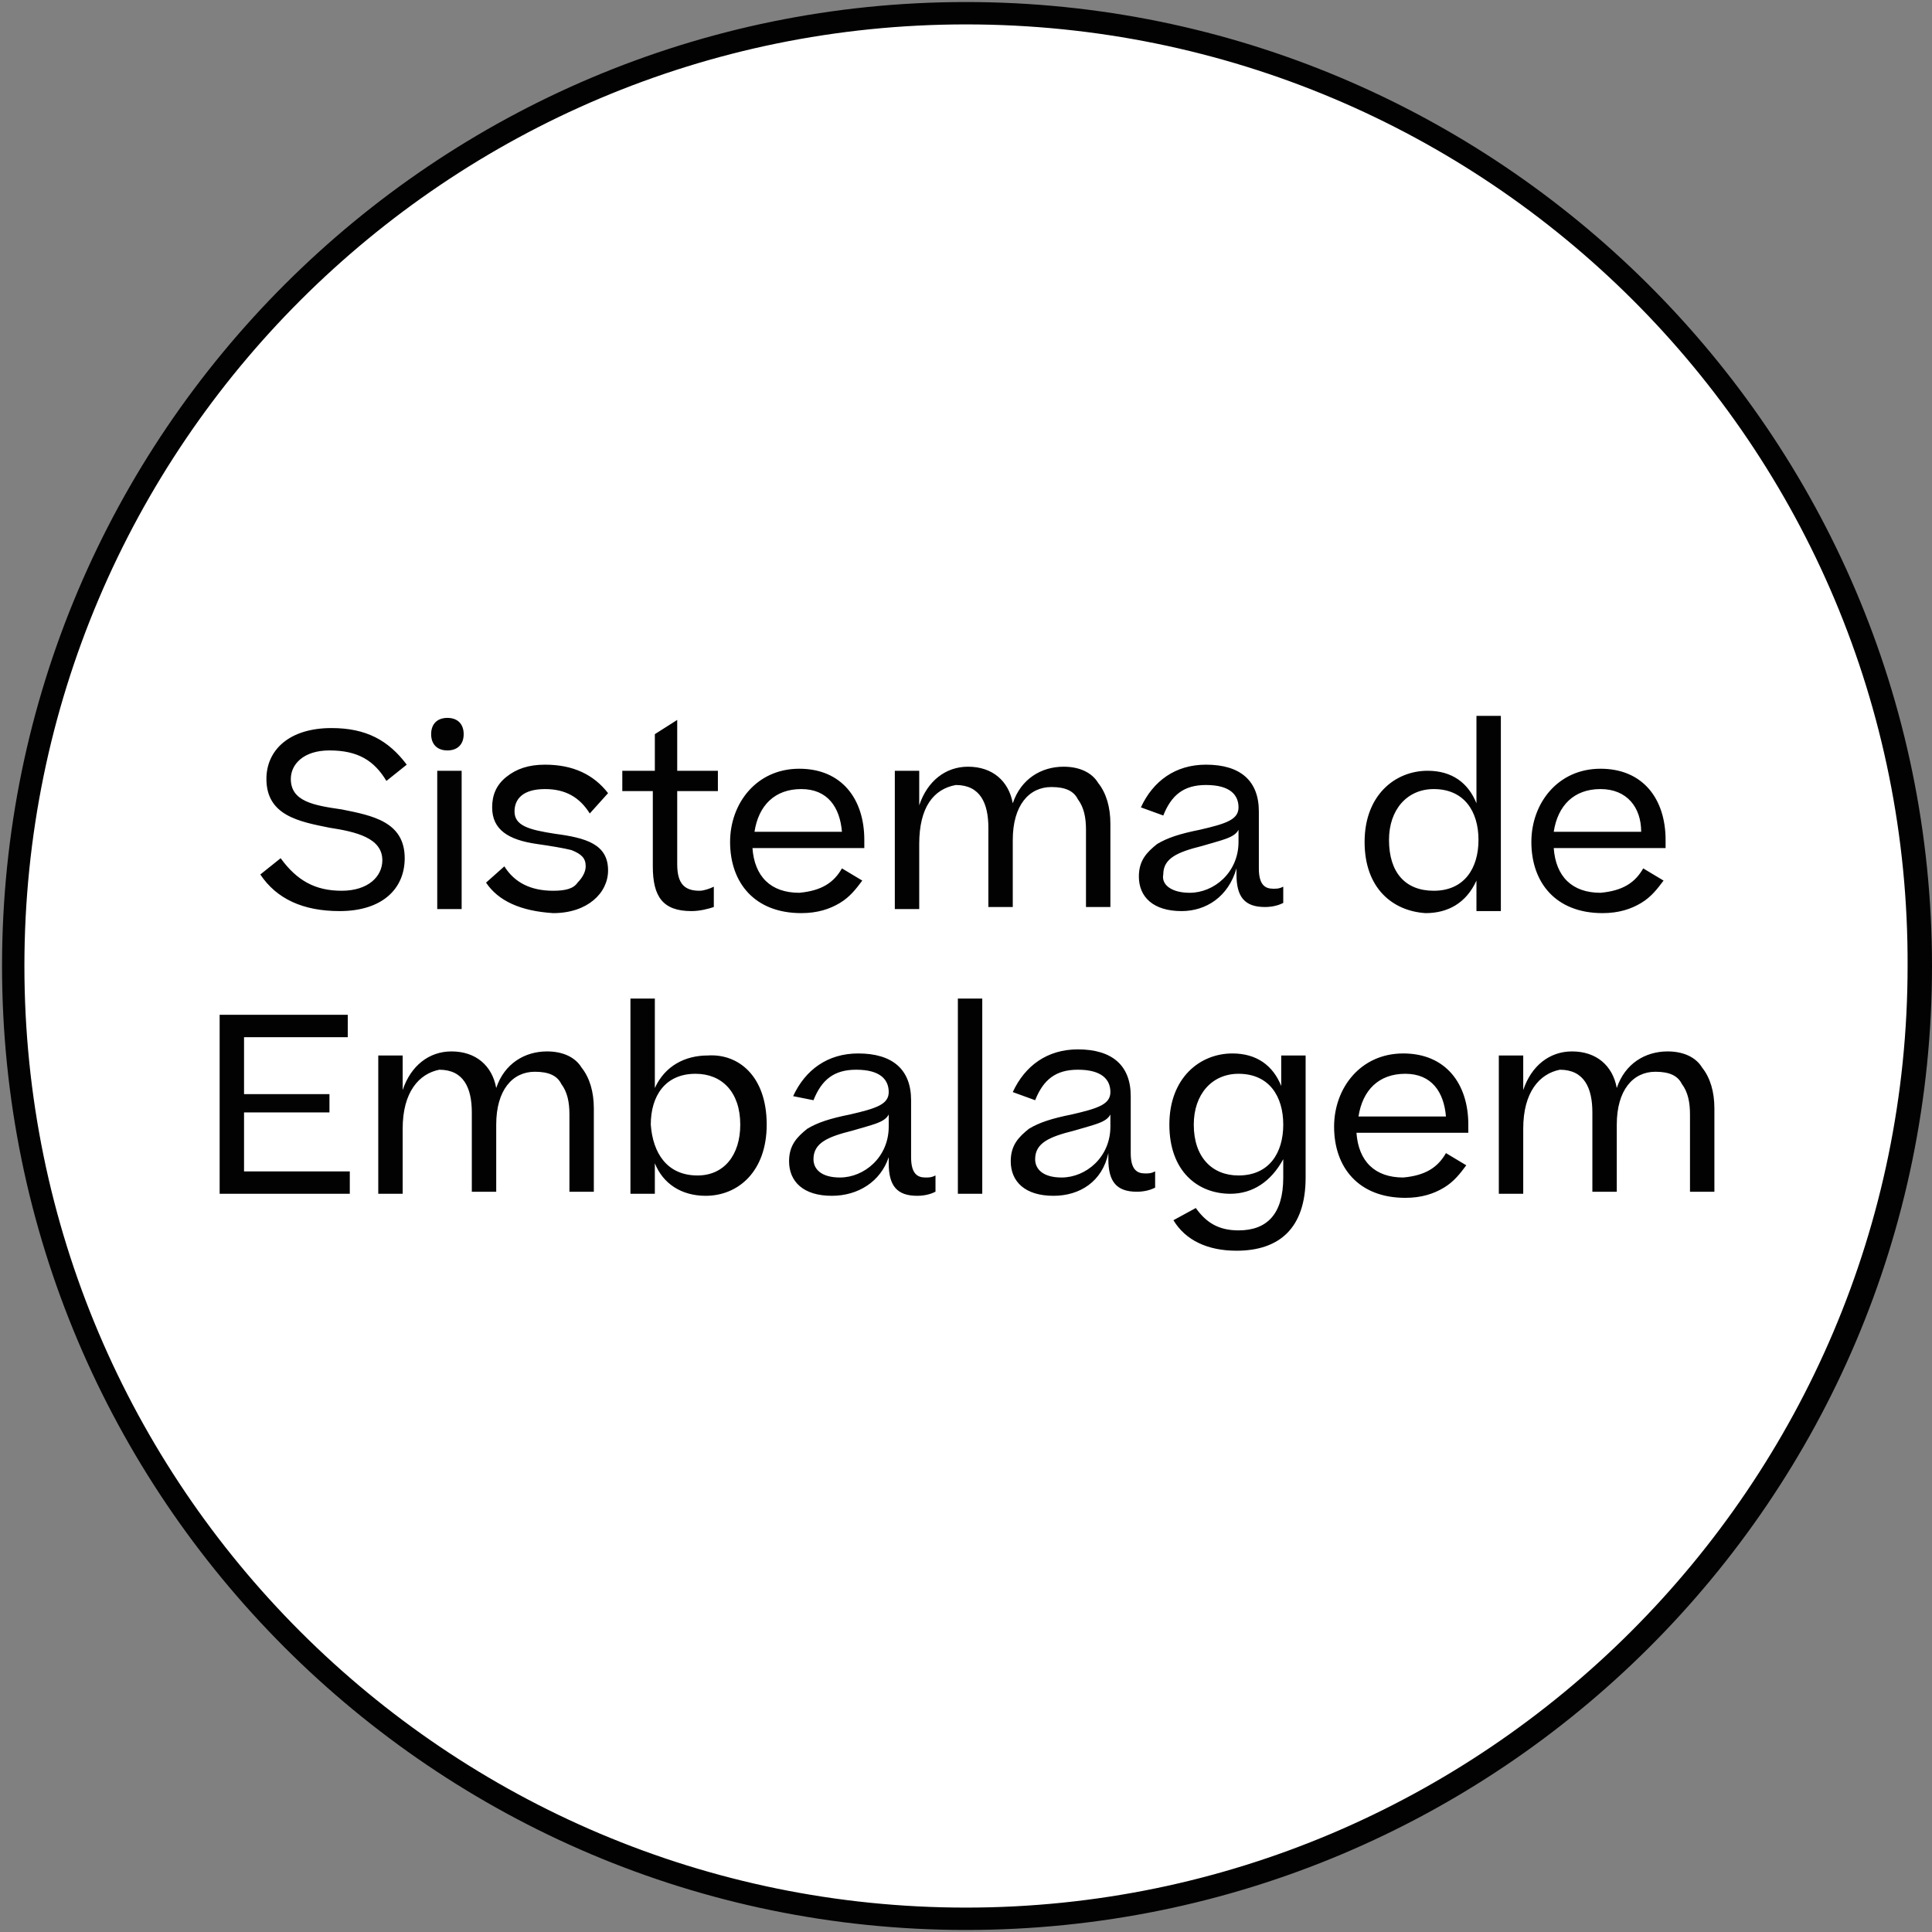
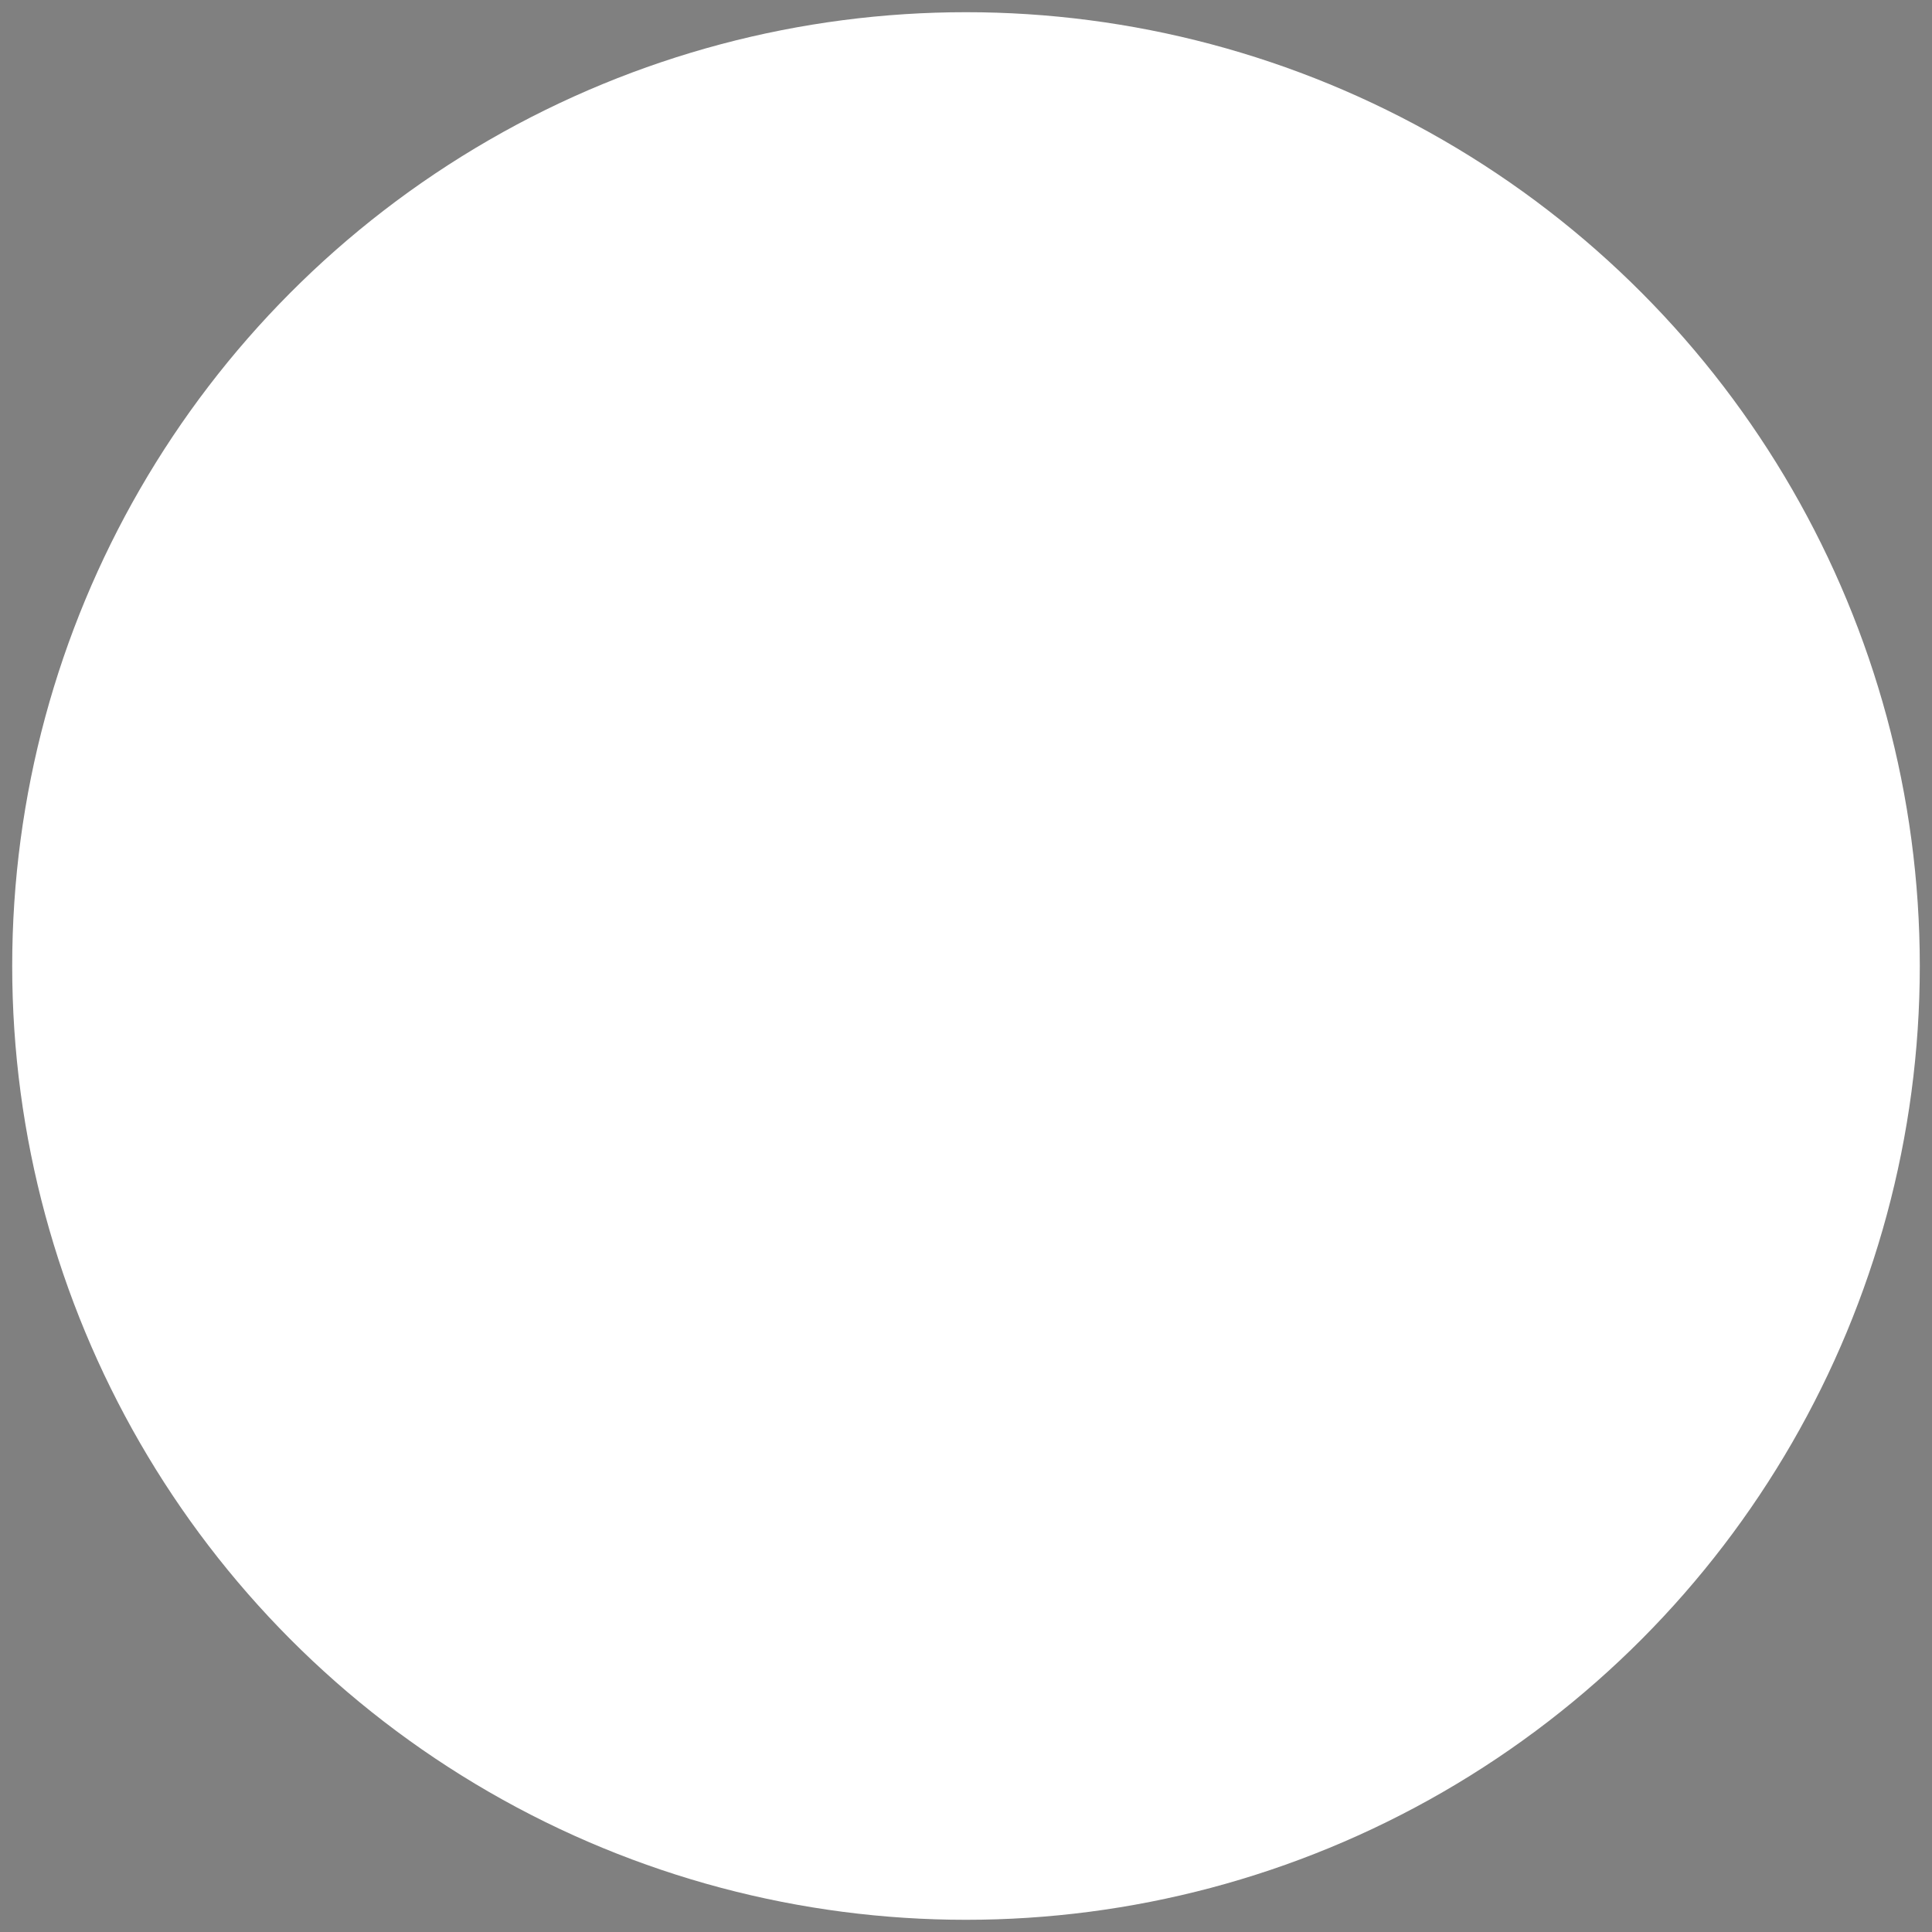
<svg xmlns="http://www.w3.org/2000/svg" version="1.1" id="Camada_1" x="0px" y="0px" viewBox="0 0 95 95" style="enable-background:new 0 0 95 95;" xml:space="preserve">
  <rect x="0" y="0" width="95" height="95" fill="#808080" stroke="none" />
  <style type="text/css">
	.st0{fill:#FFFFFF;}
	.st1{fill:#020202;}
</style>
  <g>
    <circle class="st0" cx="47.5" cy="47.5" r="46.9" />
-     <path class="st1" d="M47.5,94.9c-26.2,0-47.4-21.3-47.4-47.4c0-26.2,21.3-47.4,47.4-47.4S95,21.3,95,47.5   C95,73.7,73.7,94.9,47.5,94.9z M47.5,1.2C22,1.2,1.2,21.9,1.2,47.5c0,25.6,20.8,46.3,46.3,46.3s46.3-20.8,46.3-46.3   C93.9,21.9,73.1,1.2,47.5,1.2z" />
  </g>
  <g>
-     <path class="st1" d="M12.8,43l1-0.8c0.8,1.1,1.7,1.6,3,1.6c1.3,0,2-0.7,2-1.5c0-1.1-1.3-1.4-2.6-1.6c-1.5-0.3-3.1-0.6-3.1-2.4   c0-1.4,1.1-2.5,3.2-2.5c1.7,0,2.8,0.6,3.7,1.8l-1,0.8c-0.6-1-1.4-1.5-2.8-1.5c-1.3,0-1.9,0.7-1.9,1.4c0,1.1,1.1,1.3,2.5,1.5   c1.5,0.3,3.1,0.6,3.1,2.4c0,1.5-1.1,2.6-3.2,2.6C14.9,44.8,13.6,44.2,12.8,43z M21.2,36.1c0-0.5,0.3-0.8,0.8-0.8   c0.5,0,0.8,0.3,0.8,0.8c0,0.5-0.3,0.8-0.8,0.8C21.5,36.9,21.2,36.6,21.2,36.1z M21.5,37.9h1.2v6.8h-1.2V37.9z M23.9,43.4l0.9-0.8   c0.5,0.8,1.3,1.2,2.4,1.2c0.6,0,1-0.1,1.2-0.4c0.2-0.2,0.4-0.5,0.4-0.8c0-0.4-0.2-0.6-0.7-0.8c-0.4-0.1-1-0.2-1.7-0.3   c-1.4-0.2-2.2-0.7-2.2-1.8c0-0.6,0.2-1.1,0.7-1.5c0.5-0.4,1.1-0.6,1.9-0.6c1.4,0,2.4,0.5,3.1,1.4L29,40c-0.5-0.8-1.2-1.2-2.2-1.2   c-1.1,0-1.5,0.5-1.5,1.1c0,0.7,0.7,0.9,2,1.1c1.5,0.2,2.6,0.5,2.6,1.8c0,1.1-1,2.1-2.7,2.1C25.6,44.8,24.5,44.3,23.9,43.4z    M35.1,43.6v1c-0.3,0.1-0.7,0.2-1.1,0.2c-1.4,0-1.9-0.7-1.9-2.2v-3.7h-1.5v-1h1.6v-1.8l1.1-0.7v2.5h2v1h-2v3.6c0,1,0.4,1.3,1.1,1.3   C34.6,43.8,34.9,43.7,35.1,43.6z M41.4,42.7l1,0.6c-0.3,0.4-0.6,0.8-1.1,1.1c-0.5,0.3-1.1,0.5-1.9,0.5c-2.3,0-3.5-1.5-3.5-3.5   c0-1.9,1.3-3.6,3.4-3.6c2.1,0,3.2,1.5,3.2,3.5v0.4h-5.5c0.1,1.4,0.9,2.2,2.3,2.2C40.4,43.8,41,43.4,41.4,42.7z M39.4,38.8   c-1.3,0-2.1,0.8-2.3,2.1h4.3C41.3,39.7,40.7,38.8,39.4,38.8z M45.2,41.5v3.2H44v-6.8h1.2v1.7c0.4-1.2,1.3-1.9,2.4-1.9   c1.2,0,2,0.7,2.2,1.8c0.4-1.2,1.4-1.8,2.5-1.8c0.8,0,1.4,0.3,1.7,0.8c0.4,0.5,0.6,1.2,0.6,2v4.1h-1.2v-3.8c0-0.6-0.1-1.1-0.4-1.5   c-0.2-0.4-0.6-0.6-1.3-0.6c-1.1,0-1.9,0.9-1.9,2.6v3.3h-1.2v-3.9c0-1.2-0.4-2.1-1.6-2.1C45.9,38.8,45.2,39.7,45.2,41.5z M58.1,44.8   c-1.4,0-2.1-0.7-2.1-1.7c0-0.8,0.4-1.2,0.9-1.6c0.5-0.3,1.1-0.5,2.1-0.7c1.3-0.3,1.9-0.5,1.9-1.1c0-0.6-0.4-1.1-1.6-1.1   c-1.1,0-1.7,0.5-2.1,1.5l-1.1-0.4c0.6-1.3,1.7-2.1,3.2-2.1c1.7,0,2.6,0.8,2.6,2.3v2.8c0,0.8,0.3,1,0.7,1c0.2,0,0.3,0,0.5-0.1v0.8   c-0.2,0.1-0.5,0.2-0.9,0.2c-1,0-1.4-0.5-1.4-1.6v-0.3C60.4,44.1,59.3,44.8,58.1,44.8z M58.5,43.9c1.2,0,2.4-1,2.4-2.5v-0.6   c-0.2,0.4-0.8,0.5-1.8,0.8c-1.2,0.3-1.9,0.6-1.9,1.4C57.1,43.5,57.6,43.9,58.5,43.9z M67.1,41.4c0-2.3,1.5-3.5,3.1-3.5   c1.2,0,2,0.6,2.4,1.6v-4.3h1.2v9.6h-1.2v-1.5c-0.5,1.1-1.4,1.6-2.5,1.6C68.5,44.8,67.1,43.7,67.1,41.4z M70.5,43.8   c1.5,0,2.2-1.1,2.2-2.5c0-1.4-0.7-2.5-2.2-2.5c-1.3,0-2.2,1-2.2,2.5C68.3,42.9,69.1,43.8,70.5,43.8z M80.8,42.7l1,0.6   c-0.3,0.4-0.6,0.8-1.1,1.1c-0.5,0.3-1.1,0.5-1.9,0.5c-2.3,0-3.5-1.5-3.5-3.5c0-1.9,1.3-3.6,3.4-3.6c2.1,0,3.2,1.5,3.2,3.5v0.4h-5.5   c0.1,1.4,0.9,2.2,2.3,2.2C79.8,43.8,80.4,43.4,80.8,42.7z M78.7,38.8c-1.3,0-2.1,0.8-2.3,2.1h4.3C80.7,39.7,80,38.8,78.7,38.8z    M17.2,58.7h-6.4v-8.8h6.3v1.1H12v2.8h4.2v0.9H12v2.9h5.2V58.7z M19.8,55.5v3.2h-1.2v-6.8h1.2v1.7c0.4-1.2,1.3-1.9,2.4-1.9   c1.2,0,2,0.7,2.2,1.8c0.4-1.2,1.4-1.8,2.5-1.8c0.8,0,1.4,0.3,1.7,0.8c0.4,0.5,0.6,1.2,0.6,2v4.1H28v-3.8c0-0.6-0.1-1.1-0.4-1.5   c-0.2-0.4-0.6-0.6-1.3-0.6c-1.1,0-1.9,0.9-1.9,2.6v3.3h-1.2v-3.9c0-1.2-0.4-2.1-1.6-2.1C20.6,52.8,19.8,53.7,19.8,55.5z M37.7,55.3   c0,2.3-1.4,3.5-3,3.5c-1.2,0-2.1-0.6-2.5-1.6v1.5H31v-9.6h1.2v4.4c0.5-1.1,1.5-1.6,2.6-1.6C36.3,51.8,37.7,52.9,37.7,55.3z    M34.3,57.8c1.3,0,2.1-1,2.1-2.5c0-1.6-0.9-2.5-2.2-2.5c-1.5,0-2.2,1.1-2.2,2.5C32.1,56.7,32.8,57.8,34.3,57.8z M40.9,58.8   c-1.4,0-2.1-0.7-2.1-1.7c0-0.8,0.4-1.2,0.9-1.6c0.5-0.3,1.1-0.5,2.1-0.7c1.3-0.3,1.9-0.5,1.9-1.1c0-0.6-0.4-1.1-1.6-1.1   c-1.1,0-1.7,0.5-2.1,1.5L39,53.9c0.6-1.3,1.7-2.1,3.2-2.1c1.7,0,2.6,0.8,2.6,2.3v2.8c0,0.8,0.3,1,0.7,1c0.2,0,0.3,0,0.5-0.1v0.8   c-0.2,0.1-0.5,0.2-0.9,0.2c-1,0-1.4-0.5-1.4-1.6v-0.3C43.3,58.1,42.2,58.8,40.9,58.8z M41.3,57.9c1.2,0,2.4-1,2.4-2.5v-0.6   c-0.2,0.4-0.8,0.5-1.8,0.8C40.7,55.9,40,56.2,40,57C40,57.5,40.4,57.9,41.3,57.9z M47.1,49.1h1.2v9.6h-1.2V49.1z M51.8,58.8   c-1.4,0-2.1-0.7-2.1-1.7c0-0.8,0.4-1.2,0.9-1.6c0.5-0.3,1.1-0.5,2.1-0.7c1.3-0.3,1.9-0.5,1.9-1.1c0-0.6-0.4-1.1-1.6-1.1   c-1.1,0-1.7,0.5-2.1,1.5l-1.1-0.4c0.6-1.3,1.7-2.1,3.2-2.1c1.7,0,2.6,0.8,2.6,2.3v2.8c0,0.8,0.3,1,0.7,1c0.2,0,0.3,0,0.5-0.1v0.8   c-0.2,0.1-0.5,0.2-0.9,0.2c-1,0-1.4-0.5-1.4-1.6v-0.3C54.2,58.1,53.1,58.8,51.8,58.8z M52.2,57.9c1.2,0,2.4-1,2.4-2.5v-0.6   c-0.2,0.4-0.8,0.5-1.8,0.8c-1.2,0.3-1.9,0.6-1.9,1.4C50.9,57.5,51.3,57.9,52.2,57.9z M60.5,58.7c-1.6,0-3-1.1-3-3.4   c0-2.3,1.5-3.5,3.1-3.5c1.2,0,2,0.6,2.4,1.6v-1.5h1.2v6c0,2.5-1.3,3.6-3.4,3.6c-1.4,0-2.5-0.5-3.1-1.5l1.1-0.6   c0.5,0.7,1.1,1.1,2.1,1.1c1.4,0,2.2-0.8,2.2-2.6v-0.9C62.5,58.1,61.6,58.7,60.5,58.7z M60.9,57.8c1.5,0,2.2-1.1,2.2-2.5   c0-1.4-0.7-2.5-2.2-2.5c-1.3,0-2.2,1-2.2,2.5C58.7,56.9,59.6,57.8,60.9,57.8z M71.1,56.7l1,0.6c-0.3,0.4-0.6,0.8-1.1,1.1   c-0.5,0.3-1.1,0.5-1.9,0.5c-2.3,0-3.5-1.5-3.5-3.5c0-1.9,1.3-3.6,3.4-3.6c2.1,0,3.2,1.5,3.2,3.5v0.4h-5.5c0.1,1.4,0.9,2.2,2.3,2.2   C70.1,57.8,70.7,57.4,71.1,56.7z M69.1,52.8c-1.3,0-2.1,0.8-2.3,2.1h4.3C71,53.7,70.4,52.8,69.1,52.8z M74.9,55.5v3.2h-1.2v-6.8   h1.2v1.7c0.4-1.2,1.3-1.9,2.4-1.9c1.2,0,2,0.7,2.2,1.8c0.4-1.2,1.4-1.8,2.5-1.8c0.8,0,1.4,0.3,1.7,0.8c0.4,0.5,0.6,1.2,0.6,2v4.1   h-1.2v-3.8c0-0.6-0.1-1.1-0.4-1.5c-0.2-0.4-0.6-0.6-1.3-0.6c-1.1,0-1.9,0.9-1.9,2.6v3.3h-1.2v-3.9c0-1.2-0.4-2.1-1.6-2.1   C75.7,52.8,74.9,53.7,74.9,55.5z" />
-   </g>
+     </g>
</svg>